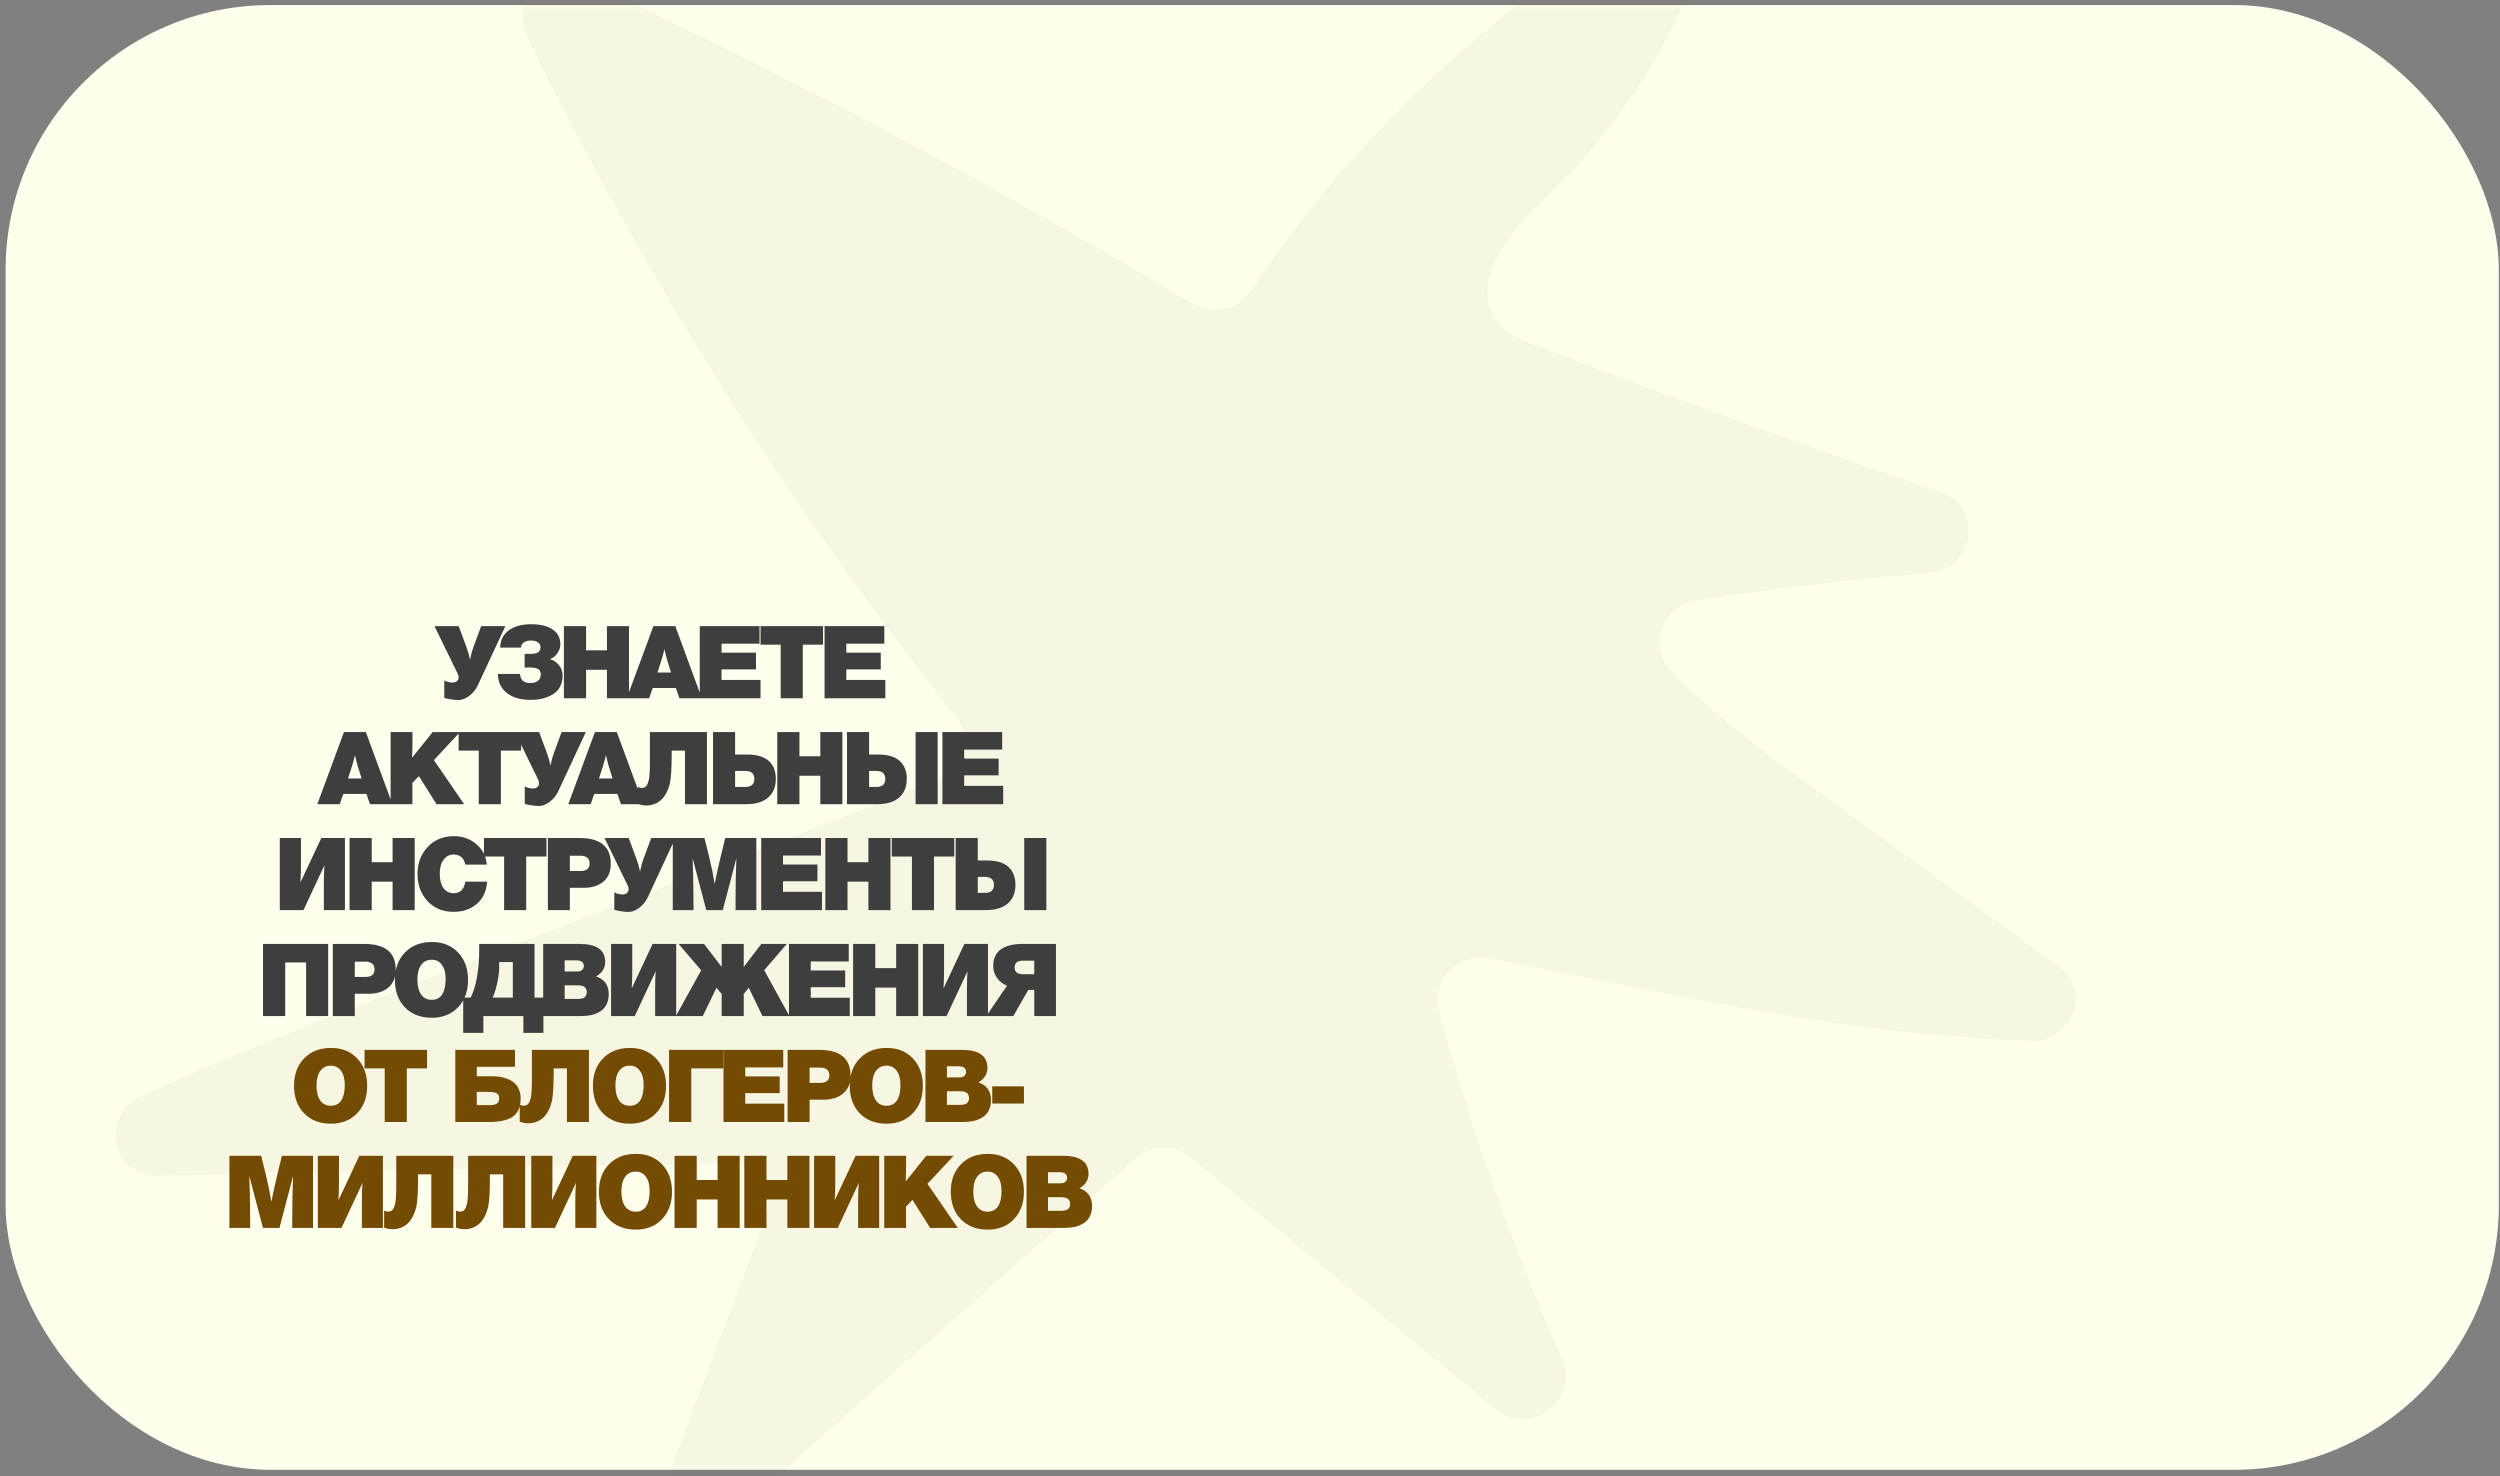
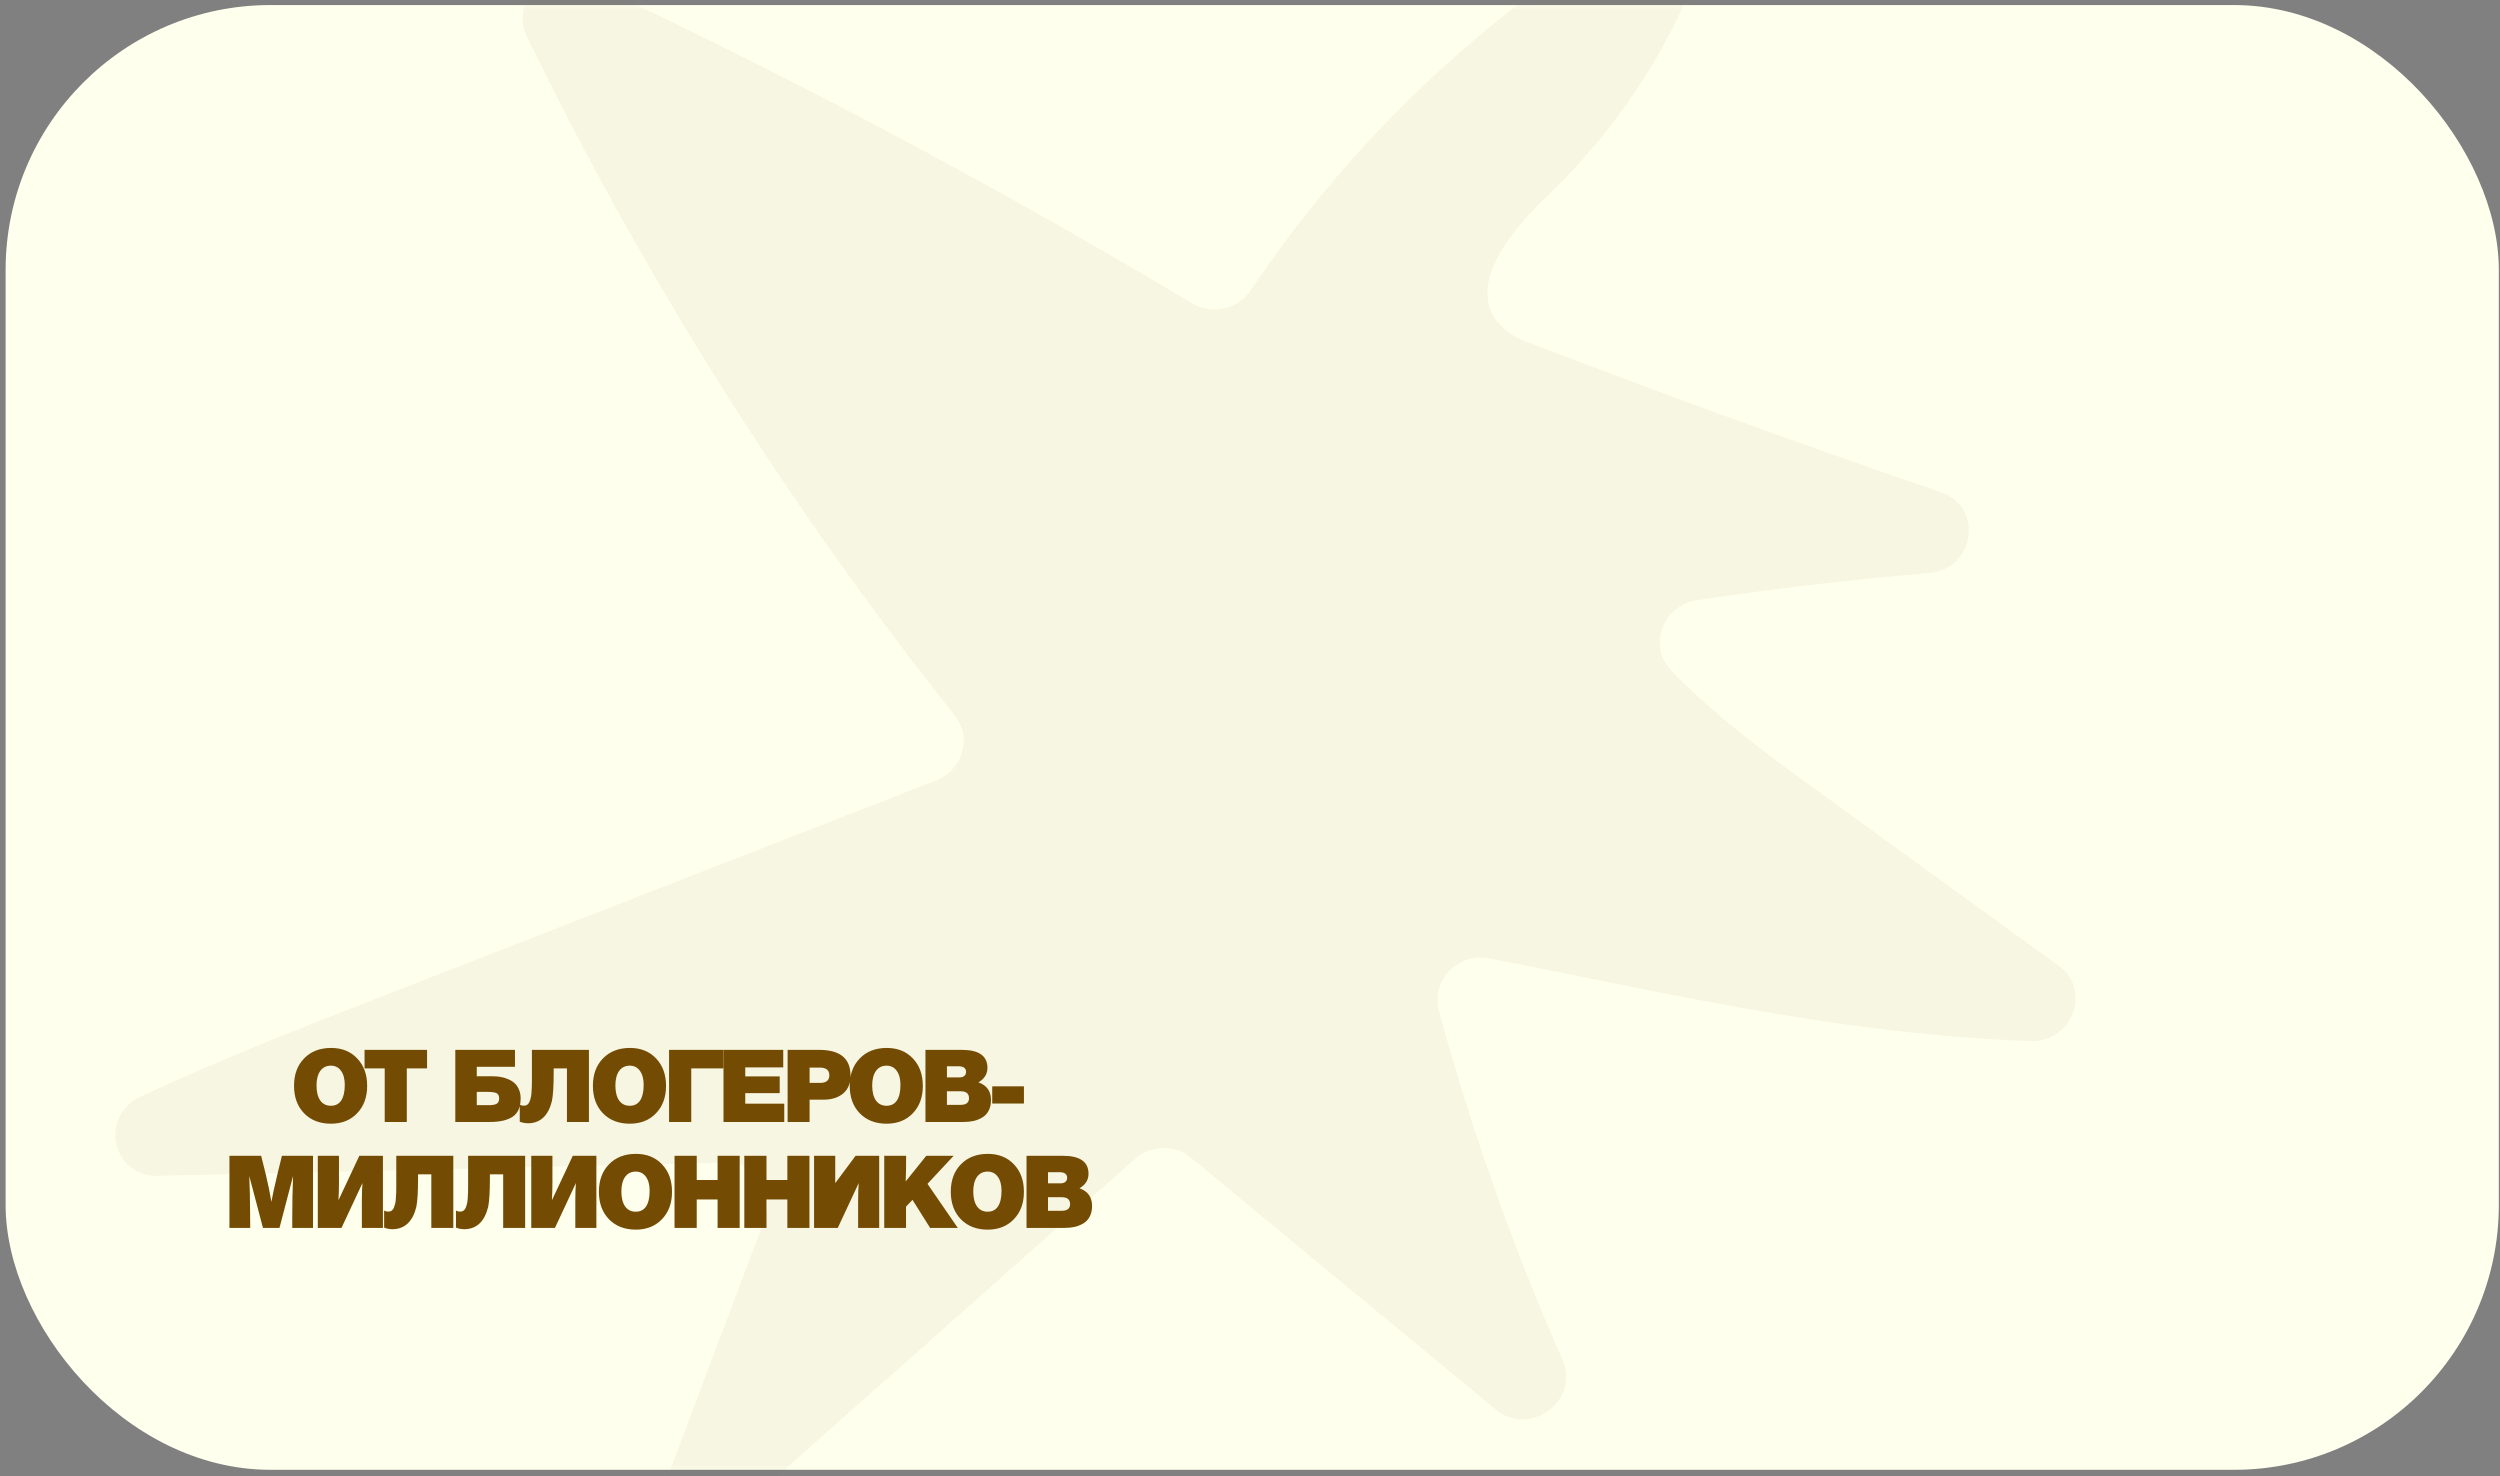
<svg xmlns="http://www.w3.org/2000/svg" width="354" height="209" viewBox="0 0 354 209" fill="none">
  <rect x="0" y="0" width="354" height="209" fill="#808080" stroke="none" />
  <rect x="0.795" y="0.715" width="353.039" height="207.41" rx="37.51" fill="#FEFFED" />
  <mask id="mask0_3345_27434" style="mask-type:alpha" maskUnits="userSpaceOnUse" x="0" y="0" width="354" height="209">
    <rect x="0.795" y="0.715" width="353.039" height="207.41" rx="37.51" fill="#FEFFED" />
  </mask>
  <g mask="url(#mask0_3345_27434)">
    <path d="M108.37 172.426L95.144 207.493C92.962 213.284 100.049 217.891 104.738 213.735L160.701 164.131C162.959 162.128 166.339 162.034 168.609 163.909L211.809 199.604C216.631 203.586 223.768 198.298 221.27 192.604C214.228 176.581 208.371 160.037 203.752 143.138C202.595 138.891 206.48 134.834 210.885 135.702C239.012 141.22 260.239 146.34 287.476 147.417C293.414 147.655 296.265 140.195 291.535 136.768C280.294 128.614 269.06 120.462 257.819 112.307C250.399 106.925 242.878 101.434 236.591 94.876C233.313 91.452 235.471 85.713 240.284 84.991C251.201 83.346 262.171 82.064 273.159 81.143C279.627 80.603 280.952 71.792 274.887 69.716C255.095 62.932 235.438 55.793 215.931 48.303C214.86 47.892 213.856 47.323 213.009 46.572C206.927 41.142 213.717 32.87 219.272 27.577C228.546 18.741 235.784 7.879 240.371 -3.916C242.41 -9.157 236.569 -13.78 231.677 -10.832C209.936 2.259 191.126 20.135 177.139 41.057C175.323 43.776 171.675 44.652 168.906 42.998C141.015 26.321 112.246 11.024 82.732 -2.817C77.632 -5.208 72.152 0.142 74.58 5.145C91.184 39.288 111.554 71.601 135.223 101.361C137.674 104.44 136.324 109.037 132.543 110.511C106.096 120.816 79.655 131.117 53.211 141.427C42.003 145.791 30.743 150.188 19.861 155.31C13.982 158.077 15.877 166.649 22.335 166.496L102.737 164.63C106.926 164.534 109.819 168.554 108.354 172.434L108.37 172.426Z" fill="#744B03" fill-opacity="0.05" />
  </g>
-   <path d="M64.791 95.358L61.521 88.66H64.949L66.053 91.643C66.273 92.236 66.44 92.824 66.555 93.407C66.699 92.69 66.856 92.102 67.028 91.643L68.133 88.66H71.561L67.674 97.007C67.387 97.629 66.976 98.14 66.44 98.542C65.915 98.934 65.403 99.13 64.906 99.13C64.6 99.13 64.217 99.092 63.758 99.015C63.309 98.948 63.027 98.876 62.912 98.8V96.347C62.979 96.405 63.132 96.472 63.371 96.548C63.62 96.615 63.854 96.649 64.074 96.649C64.303 96.649 64.504 96.587 64.676 96.462C64.848 96.328 64.934 96.142 64.934 95.903C64.934 95.74 64.887 95.559 64.791 95.358ZM79.664 95.645C79.664 96.811 79.234 97.681 78.373 98.255C77.513 98.819 76.432 99.101 75.132 99.101C73.707 99.101 72.584 98.776 71.761 98.126C70.939 97.466 70.518 96.567 70.499 95.43H73.64C73.688 96.29 74.166 96.72 75.074 96.72C75.552 96.72 75.921 96.615 76.179 96.405C76.446 96.185 76.58 95.893 76.58 95.53C76.58 95.3 76.532 95.114 76.437 94.971C76.351 94.827 76.217 94.727 76.035 94.669C75.863 94.603 75.696 94.559 75.533 94.54C75.38 94.521 75.184 94.512 74.945 94.512C74.869 94.512 74.759 94.516 74.615 94.526C74.472 94.526 74.362 94.526 74.285 94.526V92.576C74.362 92.585 74.529 92.59 74.787 92.59C75.017 92.59 75.17 92.59 75.246 92.59C75.332 92.59 75.476 92.576 75.677 92.547C75.887 92.509 76.04 92.461 76.136 92.403C76.231 92.346 76.322 92.255 76.408 92.131C76.494 91.997 76.537 91.835 76.537 91.643C76.537 91.356 76.413 91.127 76.164 90.955C75.925 90.783 75.6 90.697 75.189 90.697C74.778 90.697 74.438 90.787 74.171 90.969C73.913 91.151 73.779 91.395 73.769 91.701H70.829C70.839 90.658 71.24 89.846 72.034 89.262C72.827 88.679 73.898 88.388 75.246 88.388C76.499 88.388 77.493 88.631 78.23 89.119C78.975 89.607 79.348 90.314 79.348 91.242C79.348 91.681 79.205 92.107 78.918 92.518C78.631 92.929 78.273 93.202 77.842 93.336C78.34 93.45 78.765 93.723 79.119 94.153C79.482 94.574 79.664 95.071 79.664 95.645ZM89.069 88.66V98.872H85.942V94.841H82.988V98.872H79.847V88.66H82.988V92.088H85.942V88.66H89.069ZM95.621 88.66L99.378 98.872H96.209L95.707 97.423H92.422L91.92 98.872H88.751L92.523 88.66H95.621ZM95.018 95.229L94.473 93.479C94.349 93.068 94.22 92.552 94.086 91.93C93.933 92.542 93.79 93.063 93.656 93.493C93.512 93.962 93.326 94.54 93.096 95.229H95.018ZM107.549 88.66V91.141H102.17V92.418H107.047V94.784H102.17V96.276H107.692V98.872H99.087V88.66H107.549ZM116.543 88.66V91.285H113.674V98.872H110.548V91.285H107.693V88.66H116.543ZM125.219 88.66V91.141H119.841V92.418H124.717V94.784H119.841V96.276H125.363V98.872H116.757V88.66H125.219ZM51.803 103.66L55.561 113.872H52.391L51.889 112.423H48.605L48.103 113.872H44.934L48.706 103.66H51.803ZM51.201 110.229L50.656 108.479C50.532 108.068 50.403 107.552 50.269 106.93C50.116 107.542 49.972 108.063 49.839 108.493C49.695 108.962 49.509 109.54 49.279 110.229H51.201ZM65.137 103.66L61.437 107.633L65.725 113.872H61.81L59.314 109.899L58.396 110.86V113.872H55.313V103.66H58.411L58.396 105.725C58.396 105.878 58.382 106.399 58.353 107.289L61.265 103.66H65.137ZM73.79 103.66V106.285H70.921V113.872H67.795V106.285H64.941V103.66H73.79ZM76.185 110.358L72.915 103.66H76.343L77.447 106.643C77.667 107.236 77.834 107.824 77.949 108.407C78.092 107.69 78.25 107.102 78.422 106.643L79.526 103.66H82.954L79.067 112.007C78.781 112.629 78.37 113.14 77.834 113.542C77.308 113.934 76.797 114.13 76.299 114.13C75.993 114.13 75.611 114.092 75.152 114.015C74.703 113.948 74.421 113.876 74.306 113.8V111.347C74.373 111.405 74.526 111.472 74.765 111.548C75.013 111.615 75.248 111.649 75.468 111.649C75.697 111.649 75.898 111.587 76.07 111.462C76.242 111.328 76.328 111.142 76.328 110.903C76.328 110.74 76.28 110.559 76.185 110.358ZM87.341 103.66L91.098 113.872H87.929L87.427 112.423H84.142L83.64 113.872H80.471L84.243 103.66H87.341ZM86.738 110.229L86.193 108.479C86.069 108.068 85.94 107.552 85.806 106.93C85.653 107.542 85.51 108.063 85.376 108.493C85.232 108.962 85.046 109.54 84.816 110.229H86.738ZM92.026 103.66H100.101V113.872H96.988V106.285H95.109V106.887C95.109 108.732 95.028 110.066 94.866 110.889C94.359 112.954 93.255 114.01 91.553 114.058C91.094 114.058 90.678 113.982 90.305 113.829V111.405C90.458 111.51 90.663 111.563 90.922 111.563C91.094 111.563 91.242 111.52 91.366 111.434C91.5 111.338 91.605 111.199 91.682 111.018C91.758 110.826 91.82 110.635 91.868 110.444C91.916 110.243 91.95 109.995 91.969 109.698C91.997 109.392 92.012 109.129 92.012 108.909C92.021 108.68 92.026 108.393 92.026 108.049V103.66ZM104.092 103.66V106.844H105.827C107.185 106.844 108.194 107.145 108.854 107.748C109.523 108.34 109.858 109.187 109.858 110.286C109.858 111.414 109.499 112.294 108.782 112.925C108.065 113.556 107.018 113.872 105.641 113.872H100.965V103.66H104.092ZM104.092 109.167V111.434H105.526C106.387 111.434 106.817 111.061 106.817 110.315C106.817 109.55 106.392 109.167 105.541 109.167H104.092ZM119.282 103.66V113.872H116.155V109.842H113.201V113.872H110.06V103.66H113.201V107.088H116.155V103.66H119.282ZM123.065 103.66V106.844H124.37C125.728 106.844 126.737 107.145 127.397 107.748C128.066 108.34 128.4 109.187 128.4 110.286C128.4 111.414 128.042 112.294 127.325 112.925C126.608 113.556 125.561 113.872 124.184 113.872H119.939V103.66H123.065ZM123.065 109.167V111.434H124.069C124.93 111.434 125.36 111.061 125.36 110.315C125.36 109.55 124.934 109.167 124.083 109.167H123.065ZM132.775 103.66V113.872H129.648V103.66H132.775ZM141.907 103.66V106.141H136.529V107.418H141.405V109.784H136.529V111.276H142.051V113.872H133.445V103.66H141.907ZM48.84 118.66V128.872H45.857V125.028C45.857 123.957 45.885 123.12 45.943 122.518L42.974 128.872H39.618V118.66H42.615V122.532C42.615 123.307 42.591 124.115 42.544 124.956L45.498 118.66H48.84ZM58.719 118.66V128.872H55.592V124.842H52.638V128.872H49.497V118.66H52.638V122.088H55.592V118.66H58.719ZM68.97 124.842C68.884 126.199 68.397 127.251 67.507 127.997C66.628 128.743 65.538 129.116 64.237 129.116C62.698 129.116 61.46 128.604 60.523 127.581C59.586 126.558 59.117 125.277 59.117 123.737C59.117 122.217 59.595 120.95 60.551 119.937C61.517 118.913 62.765 118.402 64.295 118.402C65.538 118.402 66.599 118.789 67.479 119.564C68.368 120.329 68.851 121.285 68.927 122.432H65.887C65.801 121.973 65.614 121.619 65.327 121.371C65.04 121.122 64.677 120.998 64.237 120.998C63.778 120.998 63.391 121.146 63.076 121.442C62.77 121.729 62.559 122.069 62.444 122.461C62.33 122.853 62.272 123.278 62.272 123.737C62.272 124.588 62.444 125.257 62.789 125.745C63.142 126.233 63.625 126.477 64.237 126.477C65.174 126.477 65.724 125.932 65.887 124.842H68.97ZM77.378 118.66V121.285H74.509V128.872H71.383V121.285H68.529V118.66H77.378ZM77.578 118.66H82.024C84.998 118.66 86.485 119.87 86.485 122.289C86.485 123.417 86.131 124.273 85.423 124.856C84.725 125.43 83.798 125.716 82.641 125.716H80.69V128.872H77.578V118.66ZM80.69 121.17V123.336H82.196C83.057 123.336 83.487 122.977 83.487 122.26C83.487 121.533 83.038 121.17 82.139 121.17H80.69ZM88.867 125.358L85.597 118.66H89.025L90.129 121.643C90.349 122.236 90.516 122.824 90.631 123.407C90.774 122.69 90.932 122.102 91.104 121.643L92.209 118.66H95.636L91.75 127.007C91.463 127.629 91.052 128.14 90.516 128.542C89.99 128.934 89.479 129.13 88.982 129.13C88.676 129.13 88.293 129.092 87.834 129.015C87.385 128.948 87.103 128.876 86.988 128.8V126.347C87.055 126.405 87.208 126.472 87.447 126.548C87.696 126.615 87.93 126.649 88.15 126.649C88.379 126.649 88.58 126.587 88.752 126.462C88.924 126.328 89.01 126.142 89.01 125.903C89.01 125.74 88.963 125.559 88.867 125.358ZM107.096 118.66V128.872H104.156V127.337C104.156 125.53 104.194 123.594 104.27 121.529L102.348 128.872H100.011L98.075 121.529C98.141 123.077 98.18 124.87 98.189 126.907L98.204 128.872H95.263V118.66H99.752L100.412 121.313C100.756 122.738 101.019 124.029 101.201 125.186C101.344 124.363 101.631 123.049 102.062 121.242L102.693 118.66H107.096ZM116.251 118.66V121.141H110.873V122.418H115.749V124.784H110.873V126.276H116.394V128.872H107.789V118.66H116.251ZM126.091 118.66V128.872H122.964V124.842H120.01V128.872H116.869V118.66H120.01V122.088H122.964V118.66H126.091ZM135.124 118.66V121.285H132.255V128.872H129.129V121.285H126.274V118.66H135.124ZM138.451 118.66V121.844H139.756C141.113 121.844 142.122 122.145 142.782 122.748C143.451 123.34 143.786 124.187 143.786 125.286C143.786 126.414 143.427 127.294 142.71 127.925C141.993 128.556 140.946 128.872 139.569 128.872H135.324V118.66H138.451ZM138.451 124.167V126.434H139.454C140.315 126.434 140.745 126.061 140.745 125.315C140.745 124.55 140.32 124.167 139.469 124.167H138.451ZM148.16 118.66V128.872H145.034V118.66H148.16ZM46.468 133.66V143.872H43.342V136.285H40.387V143.872H37.246V133.66H46.468ZM47.125 133.66H51.571C54.544 133.66 56.031 134.87 56.031 137.289C56.031 138.417 55.678 139.273 54.97 139.856C54.272 140.43 53.344 140.716 52.188 140.716H50.237V143.872H47.125V133.66ZM50.237 136.17V138.336H51.743C52.603 138.336 53.034 137.977 53.034 137.26C53.034 136.533 52.584 136.17 51.686 136.17H50.237ZM61.167 133.388C62.697 133.388 63.931 133.885 64.868 134.879C65.805 135.864 66.273 137.16 66.273 138.766C66.273 140.363 65.8 141.653 64.853 142.638C63.916 143.623 62.678 144.116 61.139 144.116C59.571 144.116 58.308 143.628 57.352 142.653C56.396 141.668 55.918 140.367 55.918 138.752C55.918 137.136 56.396 135.84 57.352 134.865C58.308 133.88 59.58 133.388 61.167 133.388ZM61.124 135.897C60.493 135.897 59.996 136.146 59.633 136.643C59.279 137.14 59.102 137.829 59.102 138.709C59.102 139.617 59.279 140.324 59.633 140.831C59.986 141.328 60.488 141.577 61.139 141.577C61.779 141.577 62.267 141.328 62.602 140.831C62.936 140.324 63.103 139.588 63.103 138.622C63.103 137.771 62.926 137.107 62.573 136.629C62.229 136.141 61.746 135.897 61.124 135.897ZM67.855 133.66H75.686V141.261H76.948V146.253H74.109V143.872H68.443V146.253H65.589V141.261H66.636C67.028 140.525 67.329 139.559 67.54 138.364C67.75 137.169 67.855 135.907 67.855 134.578V133.66ZM72.617 141.261V136.227H70.681V137.088C70.681 137.681 70.58 138.422 70.379 139.311C70.179 140.191 69.968 140.841 69.749 141.261H72.617ZM76.915 133.66H82.064C84.483 133.66 85.693 134.511 85.693 136.213C85.693 137.074 85.267 137.757 84.416 138.264C85.602 138.675 86.195 139.512 86.195 140.774C86.195 141.347 86.085 141.845 85.865 142.265C85.655 142.677 85.358 142.997 84.976 143.226C84.593 143.456 84.182 143.623 83.742 143.728C83.302 143.824 82.815 143.872 82.279 143.872H76.915V133.66ZM79.956 135.983V137.561H81.72C82.016 137.561 82.246 137.494 82.409 137.36C82.581 137.217 82.667 137.026 82.667 136.787C82.667 136.251 82.303 135.983 81.577 135.983H79.956ZM79.956 139.526V141.448H81.892C82.686 141.448 83.083 141.132 83.083 140.501C83.083 139.851 82.686 139.526 81.892 139.526H79.956ZM95.75 133.66V143.872H92.767V140.028C92.767 138.957 92.795 138.12 92.853 137.518L89.884 143.872H86.528V133.66H89.525V137.532C89.525 138.307 89.501 139.115 89.454 139.956L92.408 133.66H95.75ZM102.186 140.745L101.455 139.87L99.519 143.872H95.704L99.289 137.389L96.091 133.66H99.691L102.186 136.916V133.66H105.313V136.916L107.808 133.66H111.408L108.21 137.389L111.781 143.872H107.966L106.03 139.87L105.313 140.745V143.872H102.186V140.745ZM120.182 133.66V136.141H114.803V137.418H119.68V139.784H114.803V141.276H120.325V143.872H111.72V133.66H120.182ZM130.022 133.66V143.872H126.895V139.842H123.941V143.872H120.8V133.66H123.941V137.088H126.895V133.66H130.022ZM139.901 133.66V143.872H136.918V140.028C136.918 138.957 136.946 138.12 137.004 137.518L134.035 143.872H130.679V133.66H133.676V137.532C133.676 138.307 133.652 139.115 133.605 139.956L136.559 133.66H139.901ZM149.521 143.872H146.452V140.171H145.606L143.483 143.872H139.668L142.594 139.569C142.03 139.359 141.561 139 141.188 138.493C140.825 137.977 140.643 137.413 140.643 136.801C140.643 134.707 142.044 133.66 144.846 133.66H149.521V143.872ZM146.452 137.948V136.027H144.86C144.066 136.027 143.67 136.352 143.67 137.002C143.67 137.633 144.066 137.948 144.86 137.948H146.452Z" fill="#3E3E3E" />
-   <path d="M46.884 148.388C48.414 148.388 49.647 148.885 50.584 149.879C51.521 150.864 51.99 152.16 51.99 153.766C51.99 155.363 51.516 156.653 50.57 157.638C49.633 158.623 48.395 159.116 46.855 159.116C45.287 159.116 44.025 158.628 43.069 157.653C42.113 156.668 41.635 155.367 41.635 153.752C41.635 152.136 42.113 150.84 43.069 149.865C44.025 148.88 45.297 148.388 46.884 148.388ZM46.841 150.897C46.21 150.897 45.713 151.146 45.349 151.643C44.995 152.14 44.819 152.829 44.819 153.709C44.819 154.617 44.995 155.324 45.349 155.831C45.703 156.328 46.205 156.577 46.855 156.577C47.496 156.577 47.983 156.328 48.318 155.831C48.653 155.324 48.82 154.588 48.82 153.622C48.82 152.771 48.643 152.107 48.289 151.629C47.945 151.141 47.462 150.897 46.841 150.897ZM60.471 148.66V151.285H57.602V158.872H54.475V151.285H51.621V148.66H60.471ZM69.046 154.612H67.512V156.491H69.276C69.716 156.491 70.06 156.429 70.309 156.304C70.557 156.171 70.681 155.917 70.681 155.544C70.681 155.152 70.552 154.899 70.294 154.784C70.036 154.669 69.62 154.612 69.046 154.612ZM67.512 151.055V152.403H69.807C70.17 152.403 70.519 152.432 70.854 152.489C71.198 152.537 71.547 152.638 71.901 152.791C72.264 152.934 72.575 153.12 72.833 153.35C73.091 153.57 73.301 153.866 73.464 154.239C73.636 154.612 73.722 155.038 73.722 155.516C73.722 156.739 73.354 157.605 72.618 158.112C71.882 158.618 70.791 158.872 69.348 158.872H64.471V148.66H72.919V151.055H67.512ZM75.317 148.66H83.392V158.872H80.279V151.285H78.401V151.887C78.401 153.732 78.319 155.066 78.157 155.889C77.65 157.954 76.546 159.01 74.844 159.058C74.385 159.058 73.969 158.982 73.596 158.829V156.405C73.749 156.51 73.954 156.563 74.213 156.563C74.385 156.563 74.533 156.52 74.657 156.434C74.791 156.338 74.896 156.199 74.973 156.018C75.049 155.826 75.112 155.635 75.159 155.444C75.207 155.243 75.241 154.995 75.26 154.698C75.288 154.392 75.303 154.129 75.303 153.909C75.312 153.68 75.317 153.393 75.317 153.049V148.66ZM89.204 148.388C90.734 148.388 91.968 148.885 92.905 149.879C93.842 150.864 94.31 152.16 94.31 153.766C94.31 155.363 93.837 156.653 92.891 157.638C91.954 158.623 90.715 159.116 89.176 159.116C87.608 159.116 86.346 158.628 85.389 157.653C84.433 156.668 83.955 155.367 83.955 153.752C83.955 152.136 84.433 150.84 85.389 149.865C86.346 148.88 87.617 148.388 89.204 148.388ZM89.162 150.897C88.531 150.897 88.033 151.146 87.67 151.643C87.316 152.14 87.139 152.829 87.139 153.709C87.139 154.617 87.316 155.324 87.67 155.831C88.024 156.328 88.526 156.577 89.176 156.577C89.817 156.577 90.304 156.328 90.639 155.831C90.973 155.324 91.141 154.588 91.141 153.622C91.141 152.771 90.964 152.107 90.61 151.629C90.266 151.141 89.783 150.897 89.162 150.897ZM97.88 151.285V158.872H94.739V148.66H102.412V151.285H97.88ZM110.908 148.66V151.141H105.529V152.418H110.406V154.784H105.529V156.276H111.051V158.872H102.446V148.66H110.908ZM111.526 148.66H115.972C118.945 148.66 120.432 149.87 120.432 152.289C120.432 153.417 120.078 154.273 119.371 154.856C118.673 155.43 117.745 155.716 116.588 155.716H114.638V158.872H111.526V148.66ZM114.638 151.17V153.336H116.144C117.004 153.336 117.435 152.977 117.435 152.26C117.435 151.533 116.985 151.17 116.087 151.17H114.638ZM125.568 148.388C127.098 148.388 128.331 148.885 129.268 149.879C130.205 150.864 130.674 152.16 130.674 153.766C130.674 155.363 130.201 156.653 129.254 157.638C128.317 158.623 127.079 159.116 125.539 159.116C123.971 159.116 122.709 158.628 121.753 157.653C120.797 156.668 120.319 155.367 120.319 153.752C120.319 152.136 120.797 150.84 121.753 149.865C122.709 148.88 123.981 148.388 125.568 148.388ZM125.525 150.897C124.894 150.897 124.397 151.146 124.034 151.643C123.68 152.14 123.503 152.829 123.503 153.709C123.503 154.617 123.68 155.324 124.034 155.831C124.387 156.328 124.889 156.577 125.539 156.577C126.18 156.577 126.668 156.328 127.002 155.831C127.337 155.324 127.504 154.588 127.504 153.622C127.504 152.771 127.327 152.107 126.974 151.629C126.629 151.141 126.147 150.897 125.525 150.897ZM131.045 148.66H136.194C138.613 148.66 139.823 149.511 139.823 151.213C139.823 152.074 139.397 152.757 138.546 153.264C139.732 153.675 140.325 154.512 140.325 155.774C140.325 156.347 140.215 156.845 139.995 157.265C139.785 157.677 139.488 157.997 139.106 158.226C138.723 158.456 138.312 158.623 137.872 158.728C137.432 158.824 136.945 158.872 136.409 158.872H131.045V148.66ZM134.086 150.983V152.561H135.85C136.146 152.561 136.376 152.494 136.538 152.36C136.711 152.217 136.797 152.026 136.797 151.787C136.797 151.251 136.433 150.983 135.707 150.983H134.086ZM134.086 154.526V156.448H136.022C136.816 156.448 137.213 156.132 137.213 155.501C137.213 154.851 136.816 154.526 136.022 154.526H134.086ZM144.989 153.823V156.261H140.5V153.823H144.989ZM44.322 163.66V173.872H41.382V172.337C41.382 170.53 41.42 168.594 41.496 166.529L39.574 173.872H37.237L35.3 166.529C35.367 168.077 35.406 169.87 35.415 171.907L35.429 173.872H32.489V163.66H36.978L37.638 166.313C37.983 167.738 38.245 169.029 38.427 170.186C38.571 169.363 38.857 168.049 39.288 166.242L39.919 163.66H44.322ZM54.223 163.66V173.872H51.239V170.028C51.239 168.957 51.268 168.12 51.325 167.518L48.357 173.872H45.001V163.66H47.998V167.532C47.998 168.307 47.974 169.115 47.926 169.956L50.881 163.66H54.223ZM56.113 163.66H64.187V173.872H61.075V166.285H59.196V166.887C59.196 168.732 59.115 170.066 58.953 170.889C58.446 172.954 57.341 174.01 55.639 174.058C55.181 174.058 54.765 173.982 54.392 173.829V171.405C54.545 171.51 54.75 171.563 55.008 171.563C55.181 171.563 55.329 171.52 55.453 171.434C55.587 171.338 55.692 171.199 55.769 171.018C55.845 170.826 55.907 170.635 55.955 170.444C56.003 170.243 56.036 169.995 56.055 169.698C56.084 169.392 56.098 169.129 56.098 168.909C56.108 168.68 56.113 168.393 56.113 168.049V163.66ZM66.286 163.66H74.36V173.872H71.248V166.285H69.369V166.887C69.369 168.732 69.288 170.066 69.125 170.889C68.619 172.954 67.514 174.01 65.812 174.058C65.353 174.058 64.938 173.982 64.565 173.829V171.405C64.718 171.51 64.923 171.563 65.181 171.563C65.353 171.563 65.502 171.52 65.626 171.434C65.76 171.338 65.865 171.199 65.941 171.018C66.018 170.826 66.08 170.635 66.128 170.444C66.176 170.243 66.209 169.995 66.228 169.698C66.257 169.392 66.271 169.129 66.271 168.909C66.281 168.68 66.286 168.393 66.286 168.049V163.66ZM84.447 163.66V173.872H81.464V170.028C81.464 168.957 81.493 168.12 81.55 167.518L78.581 173.872H75.225V163.66H78.223V167.532C78.223 168.307 78.199 169.115 78.151 169.956L81.105 163.66H84.447ZM90.052 163.388C91.582 163.388 92.815 163.885 93.752 164.879C94.689 165.864 95.158 167.16 95.158 168.766C95.158 170.363 94.684 171.653 93.738 172.638C92.801 173.623 91.563 174.116 90.023 174.116C88.455 174.116 87.193 173.628 86.237 172.653C85.281 171.668 84.803 170.367 84.803 168.752C84.803 167.136 85.281 165.84 86.237 164.865C87.193 163.88 88.465 163.388 90.052 163.388ZM90.009 165.897C89.378 165.897 88.881 166.146 88.517 166.643C88.163 167.14 87.987 167.829 87.987 168.709C87.987 169.617 88.163 170.324 88.517 170.831C88.871 171.328 89.373 171.577 90.023 171.577C90.664 171.577 91.151 171.328 91.486 170.831C91.821 170.324 91.988 169.588 91.988 168.622C91.988 167.771 91.811 167.107 91.457 166.629C91.113 166.141 90.63 165.897 90.009 165.897ZM104.737 163.66V173.872H101.61V169.842H98.656V173.872H95.515V163.66H98.656V167.088H101.61V163.66H104.737ZM114.616 163.66V173.872H111.489V169.842H108.535V173.872H105.394V163.66H108.535V167.088H111.489V163.66H114.616ZM124.494 163.66V173.872H121.511V170.028C121.511 168.957 121.54 168.12 121.597 167.518L118.628 173.872H115.272V163.66H118.27V167.532C118.27 168.307 118.246 169.115 118.198 169.956L121.153 163.66H124.494ZM135.033 163.66L131.333 167.633L135.621 173.872H131.705L129.21 169.899L128.292 170.86V173.872H125.208V163.66H128.306L128.292 165.725C128.292 165.878 128.278 166.399 128.249 167.289L131.16 163.66H135.033ZM139.88 163.388C141.41 163.388 142.643 163.885 143.58 164.879C144.517 165.864 144.986 167.16 144.986 168.766C144.986 170.363 144.512 171.653 143.566 172.638C142.629 173.623 141.391 174.116 139.851 174.116C138.283 174.116 137.021 173.628 136.065 172.653C135.109 171.668 134.631 170.367 134.631 168.752C134.631 167.136 135.109 165.84 136.065 164.865C137.021 163.88 138.293 163.388 139.88 163.388ZM139.837 165.897C139.206 165.897 138.709 166.146 138.345 166.643C137.991 167.14 137.815 167.829 137.815 168.709C137.815 169.617 137.991 170.324 138.345 170.831C138.699 171.328 139.201 171.577 139.851 171.577C140.492 171.577 140.979 171.328 141.314 170.831C141.649 170.324 141.816 169.588 141.816 168.622C141.816 167.771 141.639 167.107 141.285 166.629C140.941 166.141 140.458 165.897 139.837 165.897ZM145.357 163.66H150.506C152.925 163.66 154.135 164.511 154.135 166.213C154.135 167.074 153.709 167.757 152.858 168.264C154.044 168.675 154.636 169.512 154.636 170.774C154.636 171.347 154.527 171.845 154.307 172.265C154.096 172.677 153.8 172.997 153.417 173.226C153.035 173.456 152.624 173.623 152.184 173.728C151.744 173.824 151.257 173.872 150.721 173.872H145.357V163.66ZM148.398 165.983V167.561H150.162C150.458 167.561 150.688 167.494 150.85 167.36C151.022 167.217 151.108 167.026 151.108 166.787C151.108 166.251 150.745 165.983 150.018 165.983H148.398ZM148.398 169.526V171.448H150.334C151.127 171.448 151.524 171.132 151.524 170.501C151.524 169.851 151.127 169.526 150.334 169.526H148.398Z" fill="#744B03" />
+   <path d="M46.884 148.388C48.414 148.388 49.647 148.885 50.584 149.879C51.521 150.864 51.99 152.16 51.99 153.766C51.99 155.363 51.516 156.653 50.57 157.638C49.633 158.623 48.395 159.116 46.855 159.116C45.287 159.116 44.025 158.628 43.069 157.653C42.113 156.668 41.635 155.367 41.635 153.752C41.635 152.136 42.113 150.84 43.069 149.865C44.025 148.88 45.297 148.388 46.884 148.388ZM46.841 150.897C46.21 150.897 45.713 151.146 45.349 151.643C44.995 152.14 44.819 152.829 44.819 153.709C44.819 154.617 44.995 155.324 45.349 155.831C45.703 156.328 46.205 156.577 46.855 156.577C47.496 156.577 47.983 156.328 48.318 155.831C48.653 155.324 48.82 154.588 48.82 153.622C48.82 152.771 48.643 152.107 48.289 151.629C47.945 151.141 47.462 150.897 46.841 150.897ZM60.471 148.66V151.285H57.602V158.872H54.475V151.285H51.621V148.66H60.471ZM69.046 154.612H67.512V156.491H69.276C69.716 156.491 70.06 156.429 70.309 156.304C70.557 156.171 70.681 155.917 70.681 155.544C70.681 155.152 70.552 154.899 70.294 154.784C70.036 154.669 69.62 154.612 69.046 154.612ZM67.512 151.055V152.403H69.807C70.17 152.403 70.519 152.432 70.854 152.489C71.198 152.537 71.547 152.638 71.901 152.791C72.264 152.934 72.575 153.12 72.833 153.35C73.091 153.57 73.301 153.866 73.464 154.239C73.636 154.612 73.722 155.038 73.722 155.516C73.722 156.739 73.354 157.605 72.618 158.112C71.882 158.618 70.791 158.872 69.348 158.872H64.471V148.66H72.919V151.055H67.512ZM75.317 148.66H83.392V158.872H80.279V151.285H78.401V151.887C78.401 153.732 78.319 155.066 78.157 155.889C77.65 157.954 76.546 159.01 74.844 159.058C74.385 159.058 73.969 158.982 73.596 158.829V156.405C73.749 156.51 73.954 156.563 74.213 156.563C74.385 156.563 74.533 156.52 74.657 156.434C74.791 156.338 74.896 156.199 74.973 156.018C75.049 155.826 75.112 155.635 75.159 155.444C75.207 155.243 75.241 154.995 75.26 154.698C75.288 154.392 75.303 154.129 75.303 153.909C75.312 153.68 75.317 153.393 75.317 153.049V148.66ZM89.204 148.388C90.734 148.388 91.968 148.885 92.905 149.879C93.842 150.864 94.31 152.16 94.31 153.766C94.31 155.363 93.837 156.653 92.891 157.638C91.954 158.623 90.715 159.116 89.176 159.116C87.608 159.116 86.346 158.628 85.389 157.653C84.433 156.668 83.955 155.367 83.955 153.752C83.955 152.136 84.433 150.84 85.389 149.865C86.346 148.88 87.617 148.388 89.204 148.388ZM89.162 150.897C88.531 150.897 88.033 151.146 87.67 151.643C87.316 152.14 87.139 152.829 87.139 153.709C87.139 154.617 87.316 155.324 87.67 155.831C88.024 156.328 88.526 156.577 89.176 156.577C89.817 156.577 90.304 156.328 90.639 155.831C90.973 155.324 91.141 154.588 91.141 153.622C91.141 152.771 90.964 152.107 90.61 151.629C90.266 151.141 89.783 150.897 89.162 150.897ZM97.88 151.285V158.872H94.739V148.66H102.412V151.285H97.88ZM110.908 148.66V151.141H105.529V152.418H110.406V154.784H105.529V156.276H111.051V158.872H102.446V148.66H110.908ZM111.526 148.66H115.972C118.945 148.66 120.432 149.87 120.432 152.289C120.432 153.417 120.078 154.273 119.371 154.856C118.673 155.43 117.745 155.716 116.588 155.716H114.638V158.872H111.526V148.66ZM114.638 151.17V153.336H116.144C117.004 153.336 117.435 152.977 117.435 152.26C117.435 151.533 116.985 151.17 116.087 151.17H114.638ZM125.568 148.388C127.098 148.388 128.331 148.885 129.268 149.879C130.205 150.864 130.674 152.16 130.674 153.766C130.674 155.363 130.201 156.653 129.254 157.638C128.317 158.623 127.079 159.116 125.539 159.116C123.971 159.116 122.709 158.628 121.753 157.653C120.797 156.668 120.319 155.367 120.319 153.752C120.319 152.136 120.797 150.84 121.753 149.865C122.709 148.88 123.981 148.388 125.568 148.388ZM125.525 150.897C124.894 150.897 124.397 151.146 124.034 151.643C123.68 152.14 123.503 152.829 123.503 153.709C123.503 154.617 123.68 155.324 124.034 155.831C124.387 156.328 124.889 156.577 125.539 156.577C126.18 156.577 126.668 156.328 127.002 155.831C127.337 155.324 127.504 154.588 127.504 153.622C127.504 152.771 127.327 152.107 126.974 151.629C126.629 151.141 126.147 150.897 125.525 150.897ZM131.045 148.66H136.194C138.613 148.66 139.823 149.511 139.823 151.213C139.823 152.074 139.397 152.757 138.546 153.264C139.732 153.675 140.325 154.512 140.325 155.774C140.325 156.347 140.215 156.845 139.995 157.265C139.785 157.677 139.488 157.997 139.106 158.226C138.723 158.456 138.312 158.623 137.872 158.728C137.432 158.824 136.945 158.872 136.409 158.872H131.045V148.66ZM134.086 150.983V152.561H135.85C136.146 152.561 136.376 152.494 136.538 152.36C136.711 152.217 136.797 152.026 136.797 151.787C136.797 151.251 136.433 150.983 135.707 150.983H134.086ZM134.086 154.526V156.448H136.022C136.816 156.448 137.213 156.132 137.213 155.501C137.213 154.851 136.816 154.526 136.022 154.526H134.086ZM144.989 153.823V156.261H140.5V153.823H144.989ZM44.322 163.66V173.872H41.382V172.337C41.382 170.53 41.42 168.594 41.496 166.529L39.574 173.872H37.237L35.3 166.529C35.367 168.077 35.406 169.87 35.415 171.907L35.429 173.872H32.489V163.66H36.978L37.638 166.313C37.983 167.738 38.245 169.029 38.427 170.186C38.571 169.363 38.857 168.049 39.288 166.242L39.919 163.66H44.322ZM54.223 163.66V173.872H51.239V170.028C51.239 168.957 51.268 168.12 51.325 167.518L48.357 173.872H45.001V163.66H47.998V167.532C47.998 168.307 47.974 169.115 47.926 169.956L50.881 163.66H54.223ZM56.113 163.66H64.187V173.872H61.075V166.285H59.196V166.887C59.196 168.732 59.115 170.066 58.953 170.889C58.446 172.954 57.341 174.01 55.639 174.058C55.181 174.058 54.765 173.982 54.392 173.829V171.405C54.545 171.51 54.75 171.563 55.008 171.563C55.181 171.563 55.329 171.52 55.453 171.434C55.587 171.338 55.692 171.199 55.769 171.018C55.845 170.826 55.907 170.635 55.955 170.444C56.003 170.243 56.036 169.995 56.055 169.698C56.084 169.392 56.098 169.129 56.098 168.909C56.108 168.68 56.113 168.393 56.113 168.049V163.66ZM66.286 163.66H74.36V173.872H71.248V166.285H69.369V166.887C69.369 168.732 69.288 170.066 69.125 170.889C68.619 172.954 67.514 174.01 65.812 174.058C65.353 174.058 64.938 173.982 64.565 173.829V171.405C64.718 171.51 64.923 171.563 65.181 171.563C65.353 171.563 65.502 171.52 65.626 171.434C65.76 171.338 65.865 171.199 65.941 171.018C66.018 170.826 66.08 170.635 66.128 170.444C66.176 170.243 66.209 169.995 66.228 169.698C66.257 169.392 66.271 169.129 66.271 168.909C66.281 168.68 66.286 168.393 66.286 168.049V163.66ZM84.447 163.66V173.872H81.464V170.028C81.464 168.957 81.493 168.12 81.55 167.518L78.581 173.872H75.225V163.66H78.223V167.532C78.223 168.307 78.199 169.115 78.151 169.956L81.105 163.66H84.447ZM90.052 163.388C91.582 163.388 92.815 163.885 93.752 164.879C94.689 165.864 95.158 167.16 95.158 168.766C95.158 170.363 94.684 171.653 93.738 172.638C92.801 173.623 91.563 174.116 90.023 174.116C88.455 174.116 87.193 173.628 86.237 172.653C85.281 171.668 84.803 170.367 84.803 168.752C84.803 167.136 85.281 165.84 86.237 164.865C87.193 163.88 88.465 163.388 90.052 163.388ZM90.009 165.897C89.378 165.897 88.881 166.146 88.517 166.643C88.163 167.14 87.987 167.829 87.987 168.709C87.987 169.617 88.163 170.324 88.517 170.831C88.871 171.328 89.373 171.577 90.023 171.577C90.664 171.577 91.151 171.328 91.486 170.831C91.821 170.324 91.988 169.588 91.988 168.622C91.988 167.771 91.811 167.107 91.457 166.629C91.113 166.141 90.63 165.897 90.009 165.897ZM104.737 163.66V173.872H101.61V169.842H98.656V173.872H95.515V163.66H98.656V167.088H101.61V163.66H104.737ZM114.616 163.66V173.872H111.489V169.842H108.535V173.872H105.394V163.66H108.535V167.088H111.489V163.66H114.616ZM124.494 163.66V173.872H121.511V170.028C121.511 168.957 121.54 168.12 121.597 167.518L118.628 173.872H115.272V163.66H118.27V167.532L121.153 163.66H124.494ZM135.033 163.66L131.333 167.633L135.621 173.872H131.705L129.21 169.899L128.292 170.86V173.872H125.208V163.66H128.306L128.292 165.725C128.292 165.878 128.278 166.399 128.249 167.289L131.16 163.66H135.033ZM139.88 163.388C141.41 163.388 142.643 163.885 143.58 164.879C144.517 165.864 144.986 167.16 144.986 168.766C144.986 170.363 144.512 171.653 143.566 172.638C142.629 173.623 141.391 174.116 139.851 174.116C138.283 174.116 137.021 173.628 136.065 172.653C135.109 171.668 134.631 170.367 134.631 168.752C134.631 167.136 135.109 165.84 136.065 164.865C137.021 163.88 138.293 163.388 139.88 163.388ZM139.837 165.897C139.206 165.897 138.709 166.146 138.345 166.643C137.991 167.14 137.815 167.829 137.815 168.709C137.815 169.617 137.991 170.324 138.345 170.831C138.699 171.328 139.201 171.577 139.851 171.577C140.492 171.577 140.979 171.328 141.314 170.831C141.649 170.324 141.816 169.588 141.816 168.622C141.816 167.771 141.639 167.107 141.285 166.629C140.941 166.141 140.458 165.897 139.837 165.897ZM145.357 163.66H150.506C152.925 163.66 154.135 164.511 154.135 166.213C154.135 167.074 153.709 167.757 152.858 168.264C154.044 168.675 154.636 169.512 154.636 170.774C154.636 171.347 154.527 171.845 154.307 172.265C154.096 172.677 153.8 172.997 153.417 173.226C153.035 173.456 152.624 173.623 152.184 173.728C151.744 173.824 151.257 173.872 150.721 173.872H145.357V163.66ZM148.398 165.983V167.561H150.162C150.458 167.561 150.688 167.494 150.85 167.36C151.022 167.217 151.108 167.026 151.108 166.787C151.108 166.251 150.745 165.983 150.018 165.983H148.398ZM148.398 169.526V171.448H150.334C151.127 171.448 151.524 171.132 151.524 170.501C151.524 169.851 151.127 169.526 150.334 169.526H148.398Z" fill="#744B03" />
</svg>